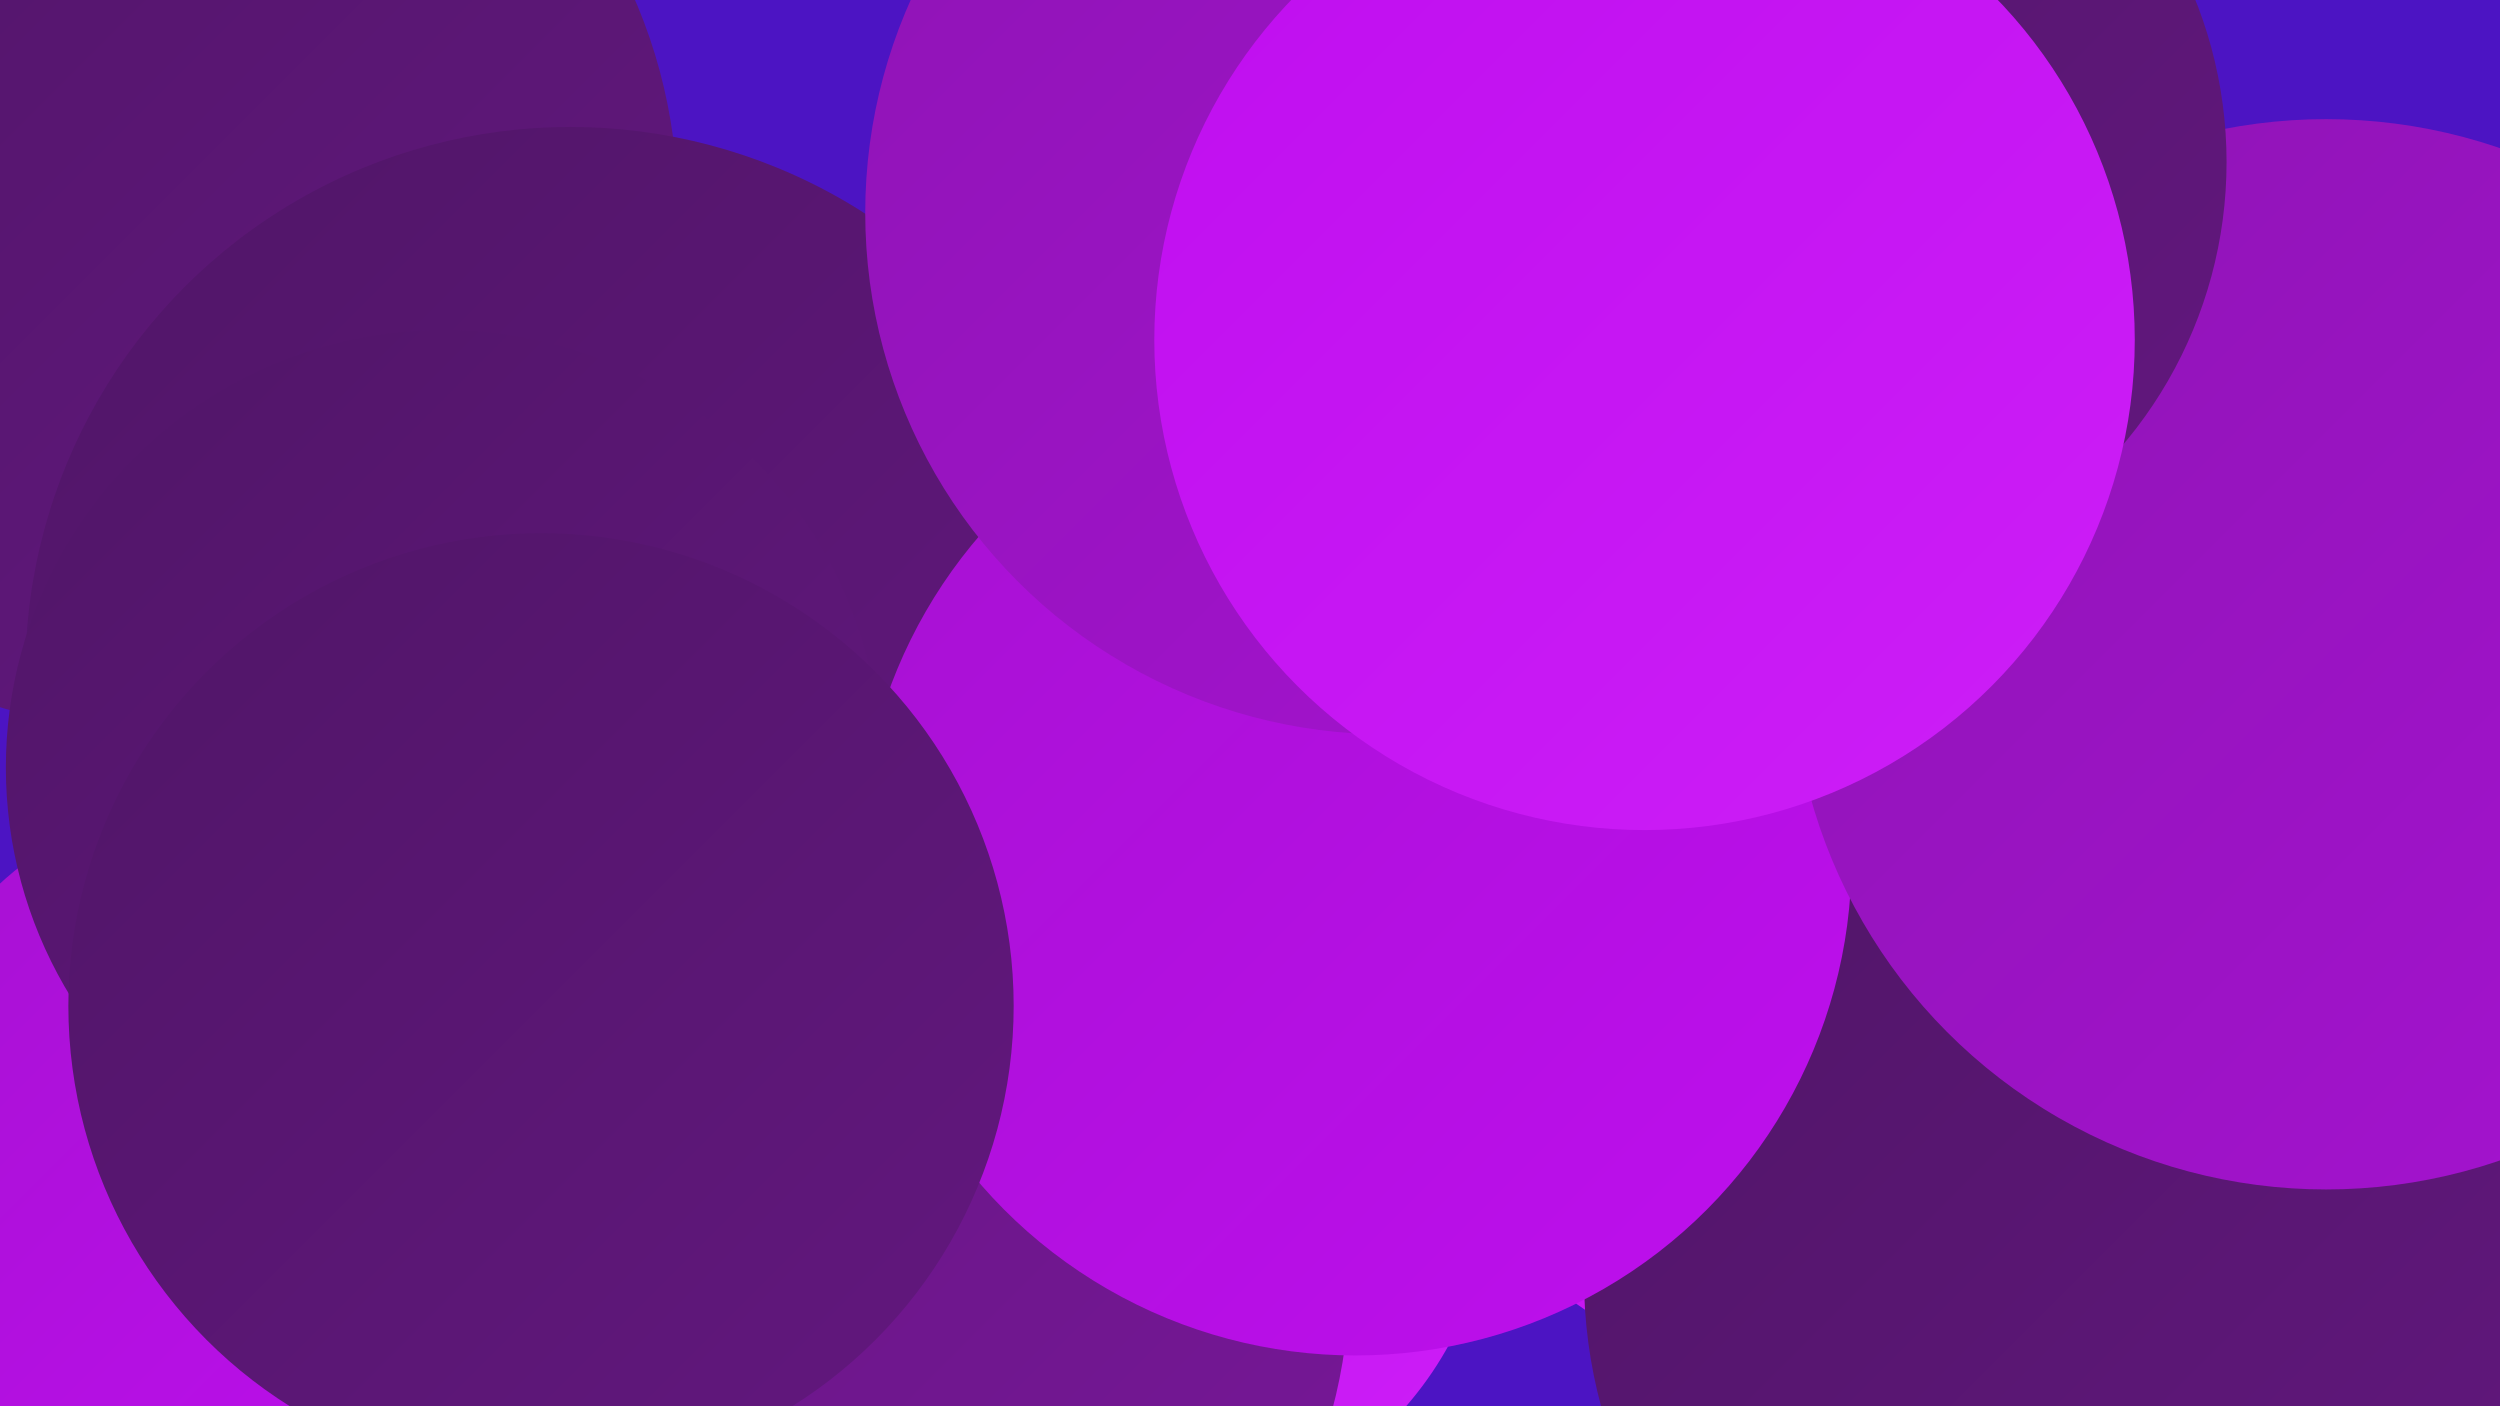
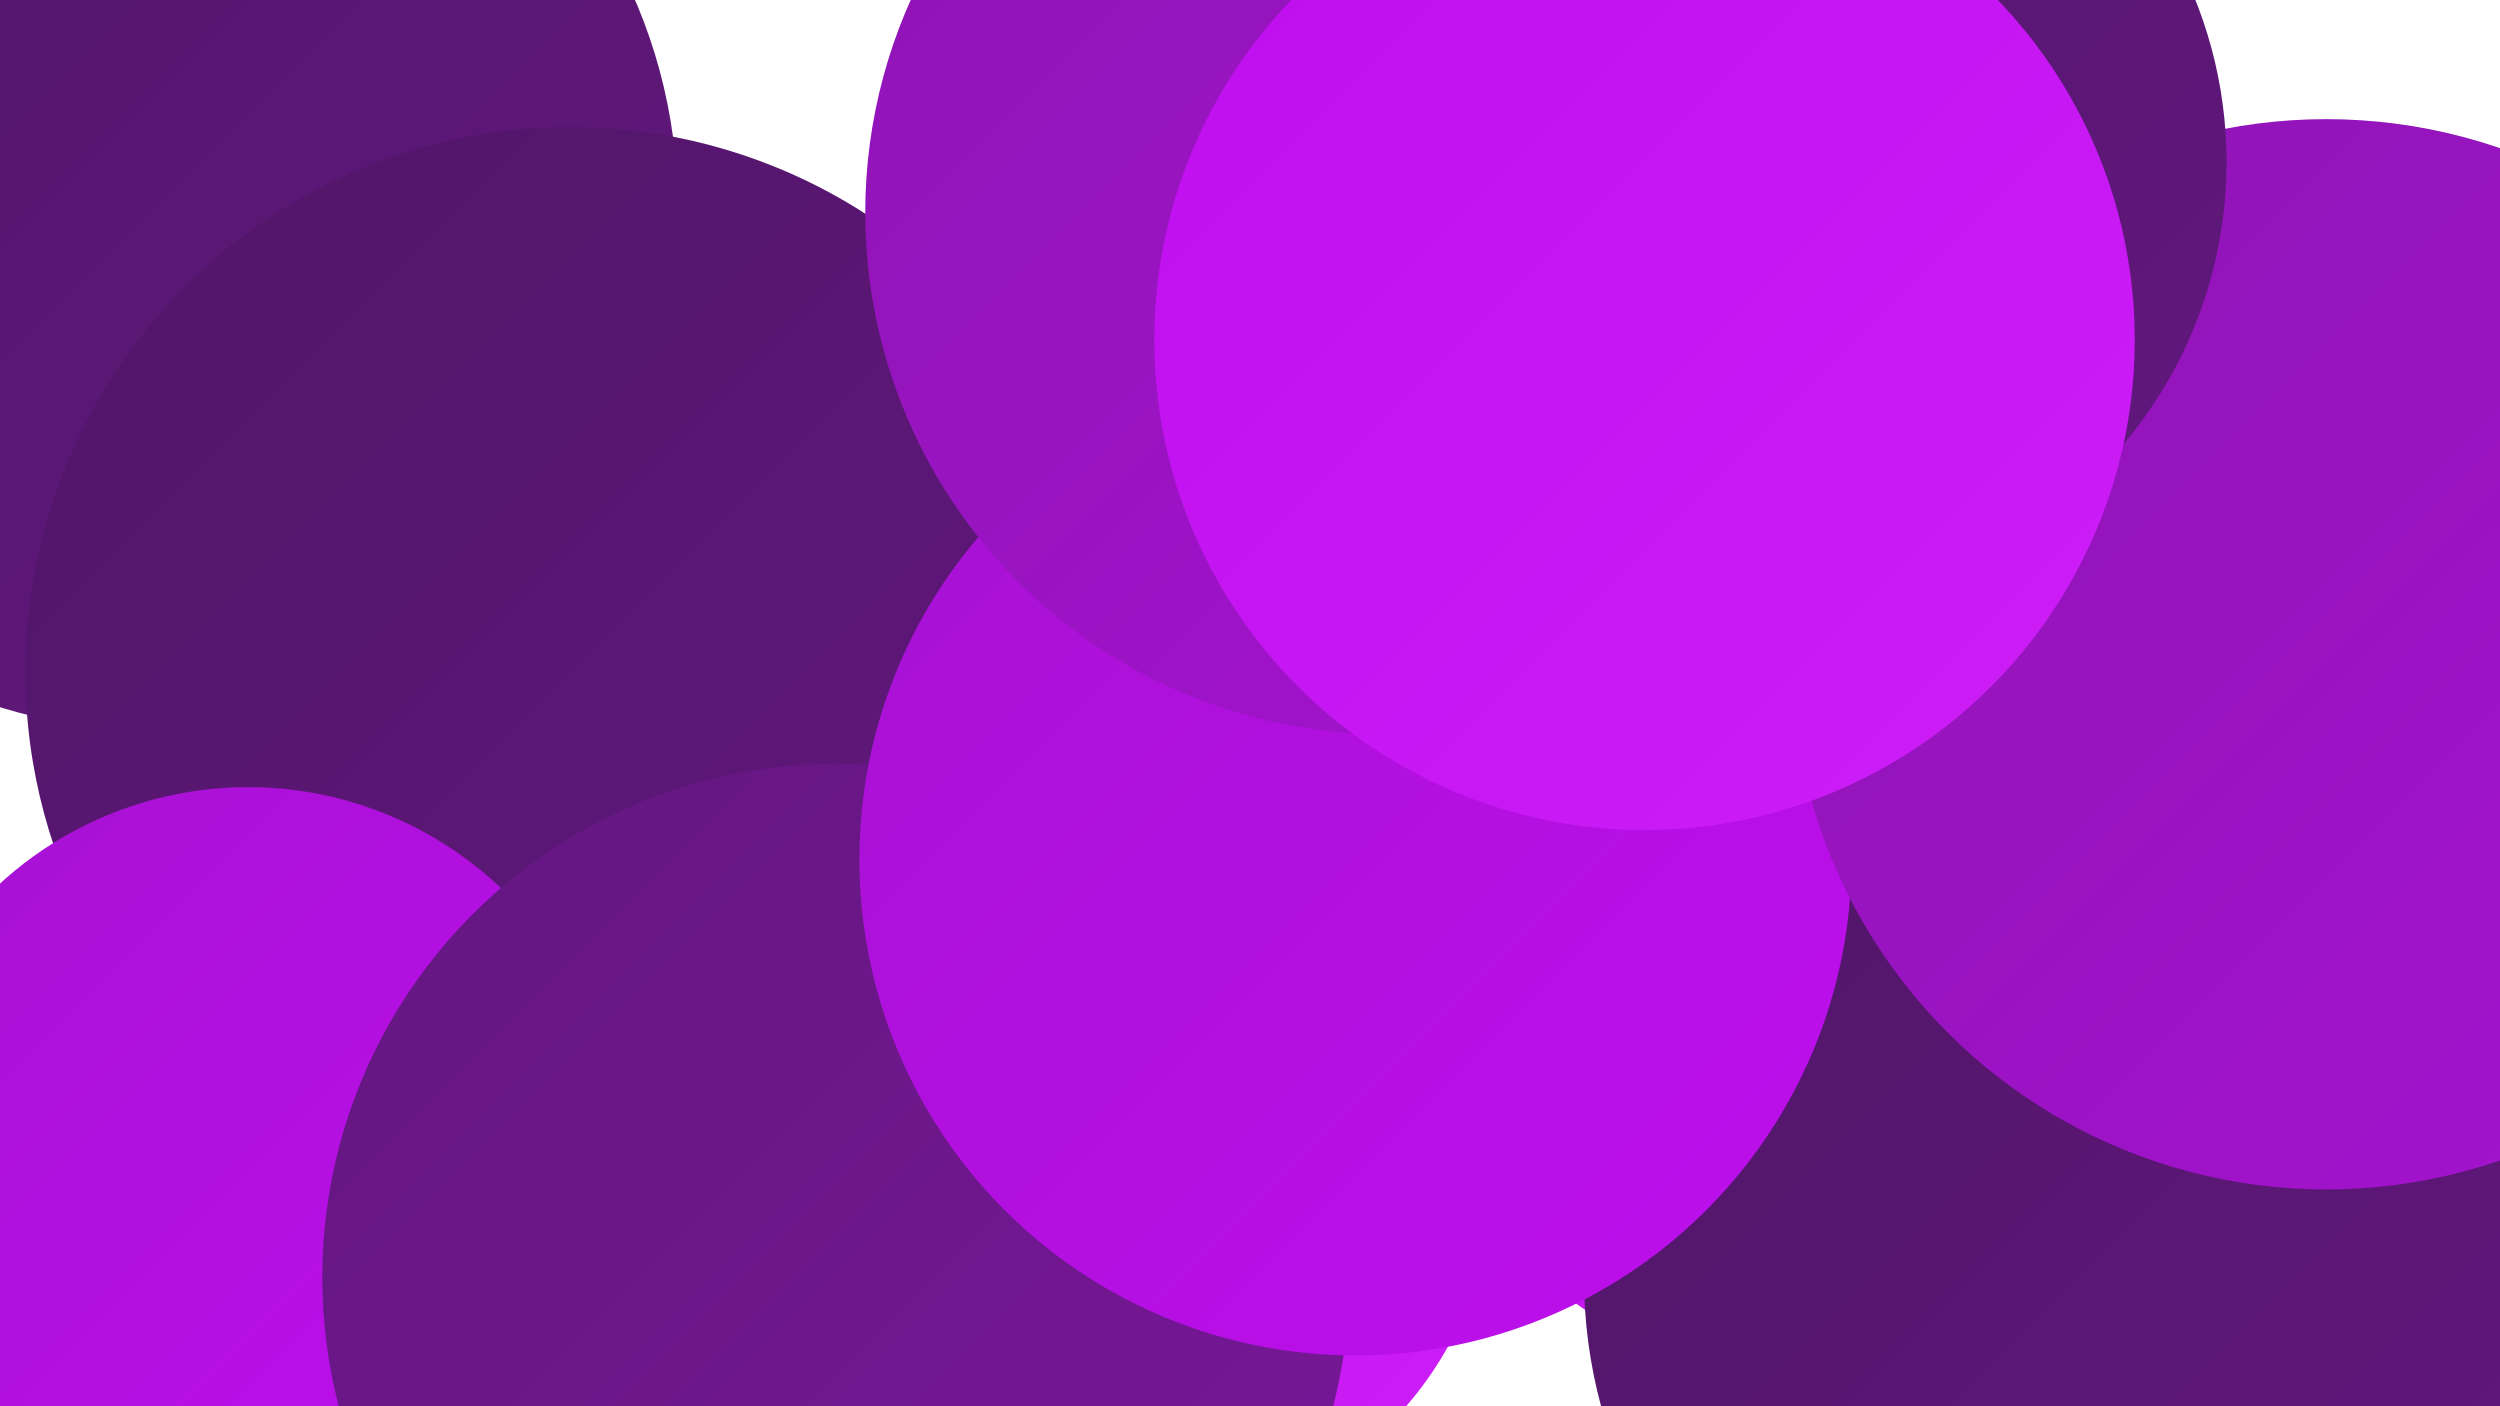
<svg xmlns="http://www.w3.org/2000/svg" width="1280" height="720">
  <defs>
    <linearGradient id="grad0" x1="0%" y1="0%" x2="100%" y2="100%">
      <stop offset="0%" style="stop-color:#501667;stop-opacity:1" />
      <stop offset="100%" style="stop-color:#63177f;stop-opacity:1" />
    </linearGradient>
    <linearGradient id="grad1" x1="0%" y1="0%" x2="100%" y2="100%">
      <stop offset="0%" style="stop-color:#63177f;stop-opacity:1" />
      <stop offset="100%" style="stop-color:#781799;stop-opacity:1" />
    </linearGradient>
    <linearGradient id="grad2" x1="0%" y1="0%" x2="100%" y2="100%">
      <stop offset="0%" style="stop-color:#781799;stop-opacity:1" />
      <stop offset="100%" style="stop-color:#8e15b4;stop-opacity:1" />
    </linearGradient>
    <linearGradient id="grad3" x1="0%" y1="0%" x2="100%" y2="100%">
      <stop offset="0%" style="stop-color:#8e15b4;stop-opacity:1" />
      <stop offset="100%" style="stop-color:#a612d1;stop-opacity:1" />
    </linearGradient>
    <linearGradient id="grad4" x1="0%" y1="0%" x2="100%" y2="100%">
      <stop offset="0%" style="stop-color:#a612d1;stop-opacity:1" />
      <stop offset="100%" style="stop-color:#bf0eef;stop-opacity:1" />
    </linearGradient>
    <linearGradient id="grad5" x1="0%" y1="0%" x2="100%" y2="100%">
      <stop offset="0%" style="stop-color:#bf0eef;stop-opacity:1" />
      <stop offset="100%" style="stop-color:#cd1ef7;stop-opacity:1" />
    </linearGradient>
    <linearGradient id="grad6" x1="0%" y1="0%" x2="100%" y2="100%">
      <stop offset="0%" style="stop-color:#cd1ef7;stop-opacity:1" />
      <stop offset="100%" style="stop-color:#501667;stop-opacity:1" />
    </linearGradient>
  </defs>
-   <rect width="1280" height="720" fill="#4c14c3" />
-   <circle cx="708" cy="320" r="203" fill="url(#grad2)" />
  <circle cx="436" cy="601" r="220" fill="url(#grad1)" />
  <circle cx="192" cy="612" r="219" fill="url(#grad3)" />
  <circle cx="671" cy="402" r="237" fill="url(#grad1)" />
-   <circle cx="1143" cy="710" r="247" fill="url(#grad0)" />
  <circle cx="1262" cy="657" r="202" fill="url(#grad6)" />
  <circle cx="79" cy="106" r="268" fill="url(#grad0)" />
  <circle cx="584" cy="602" r="180" fill="url(#grad5)" />
  <circle cx="966" cy="448" r="271" fill="url(#grad5)" />
  <circle cx="292" cy="344" r="279" fill="url(#grad0)" />
  <circle cx="127" cy="591" r="188" fill="url(#grad4)" />
-   <circle cx="227" cy="393" r="224" fill="url(#grad0)" />
  <circle cx="428" cy="654" r="263" fill="url(#grad1)" />
  <circle cx="1064" cy="654" r="253" fill="url(#grad0)" />
  <circle cx="694" cy="440" r="254" fill="url(#grad4)" />
  <circle cx="710" cy="109" r="267" fill="url(#grad3)" />
  <circle cx="1191" cy="335" r="274" fill="url(#grad3)" />
-   <circle cx="277" cy="515" r="242" fill="url(#grad0)" />
  <circle cx="916" cy="83" r="224" fill="url(#grad0)" />
  <circle cx="842" cy="174" r="251" fill="url(#grad5)" />
</svg>